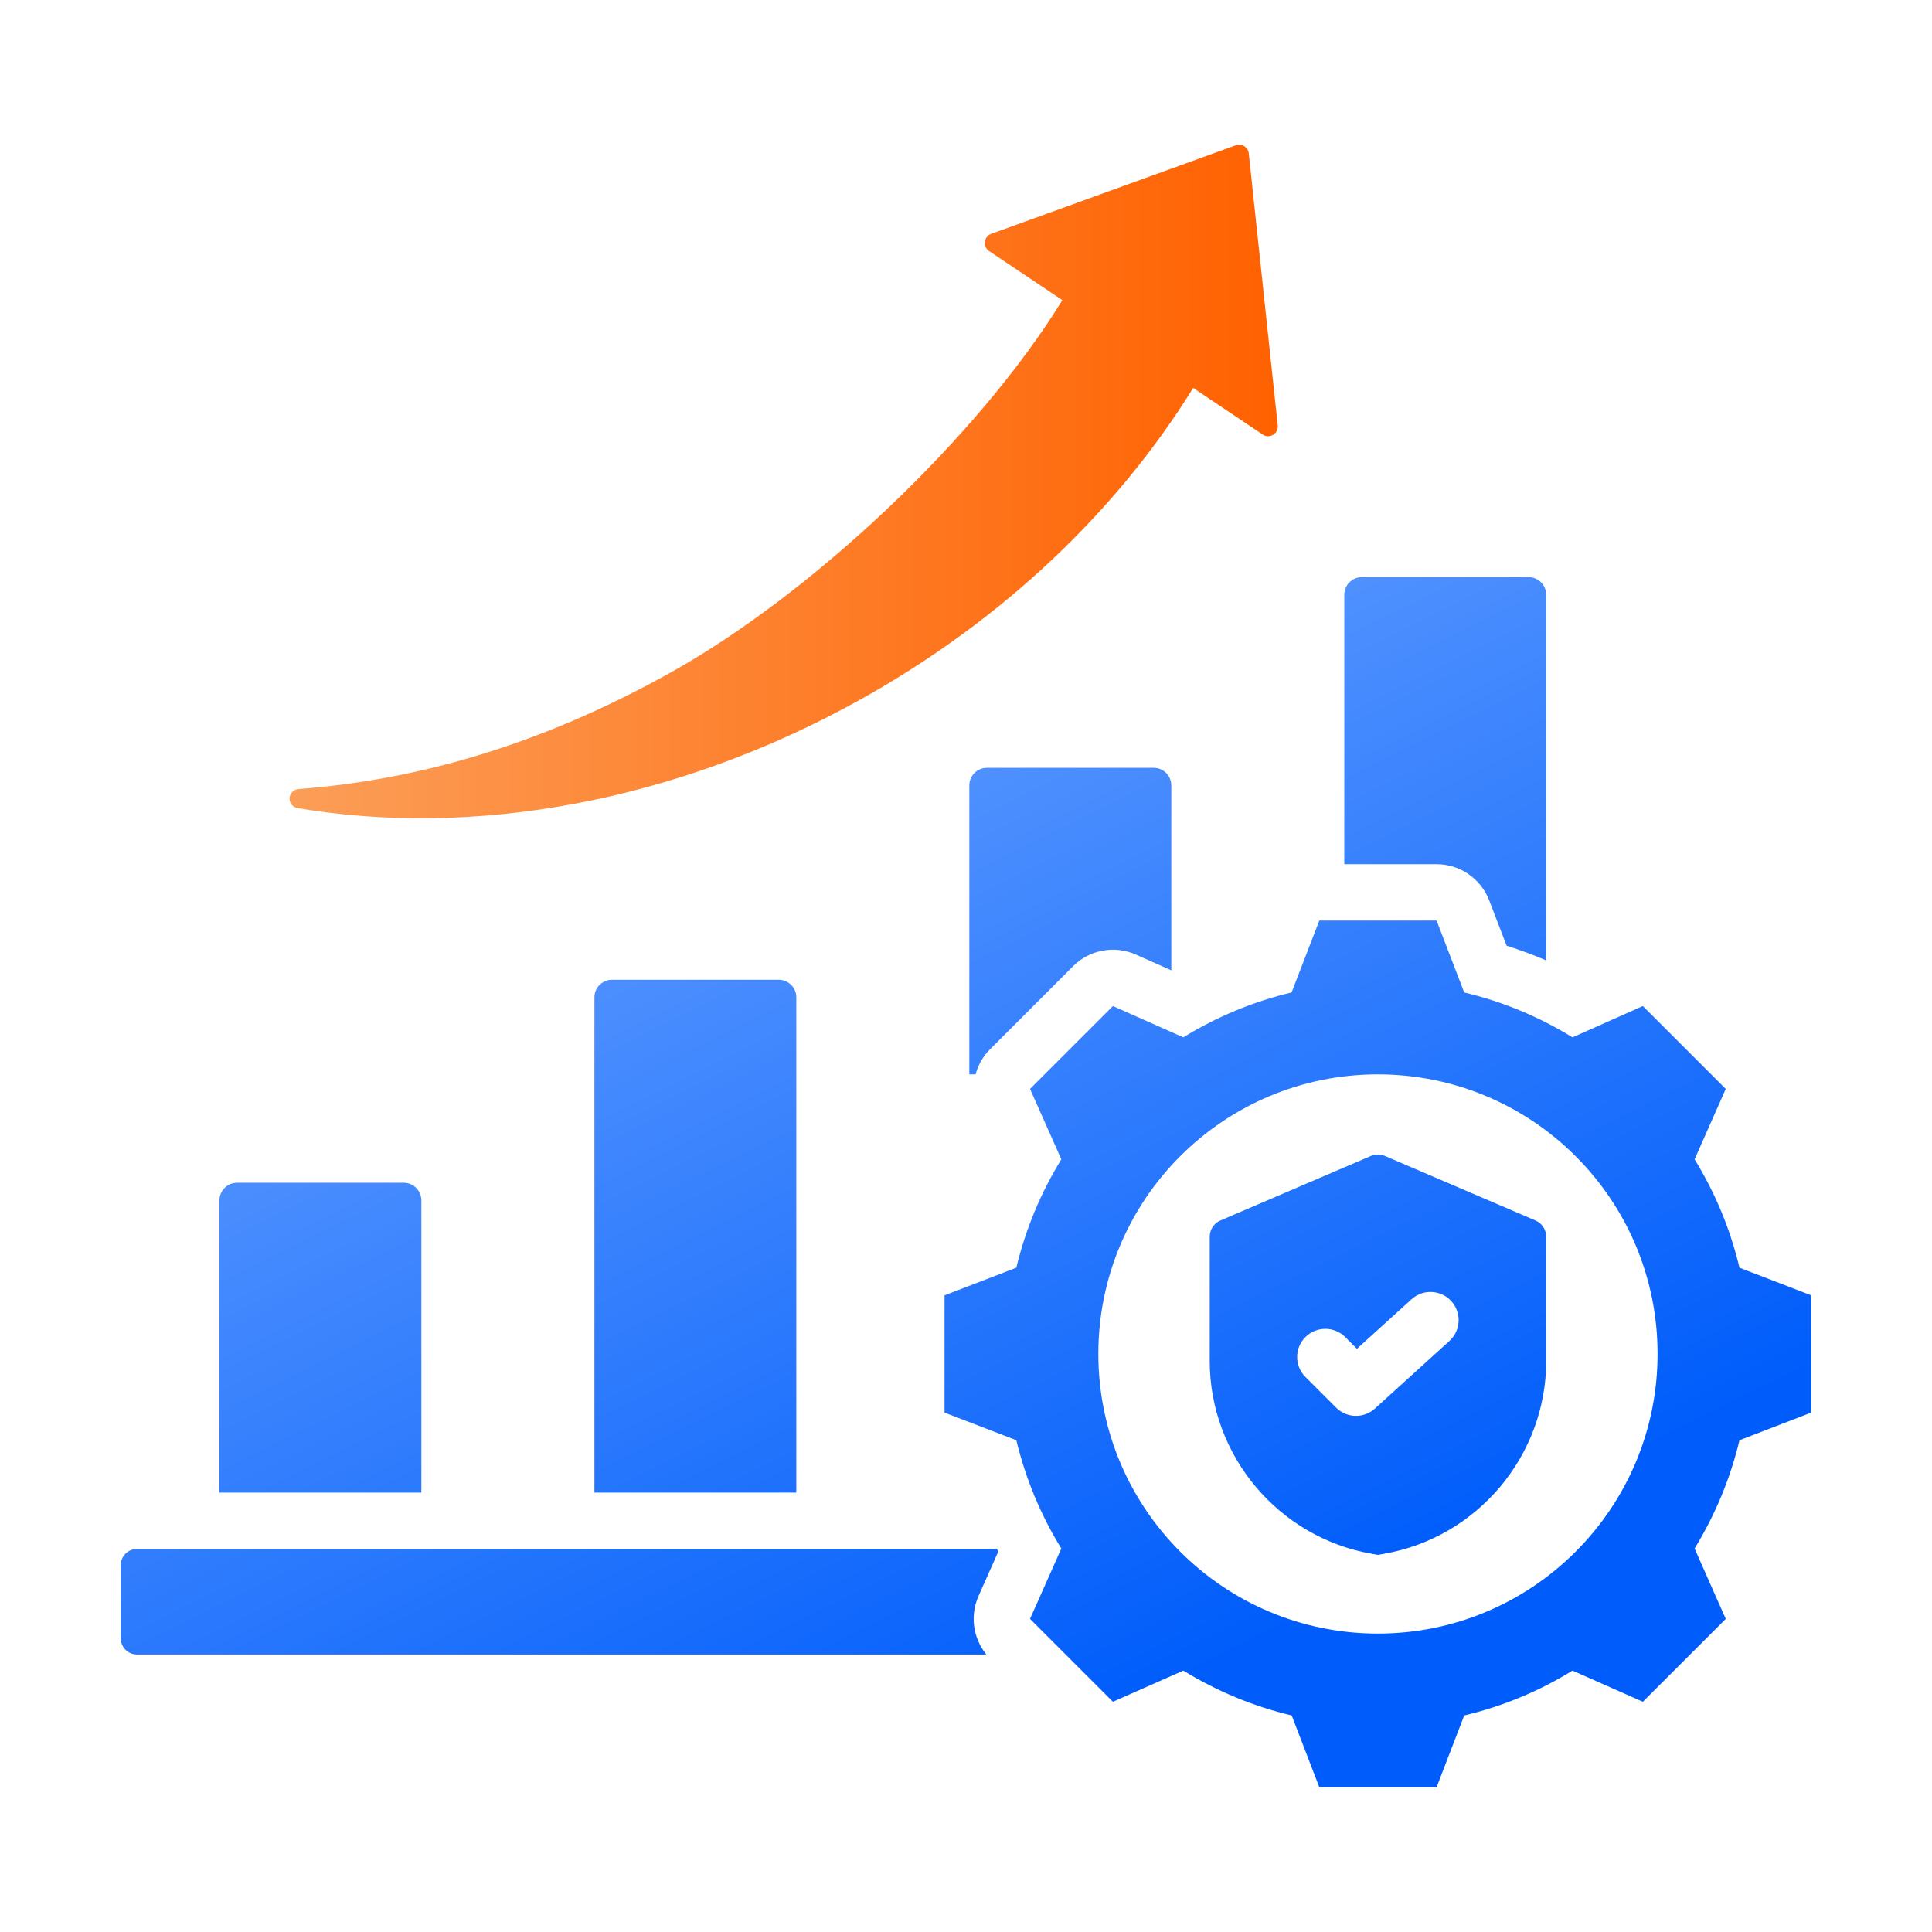
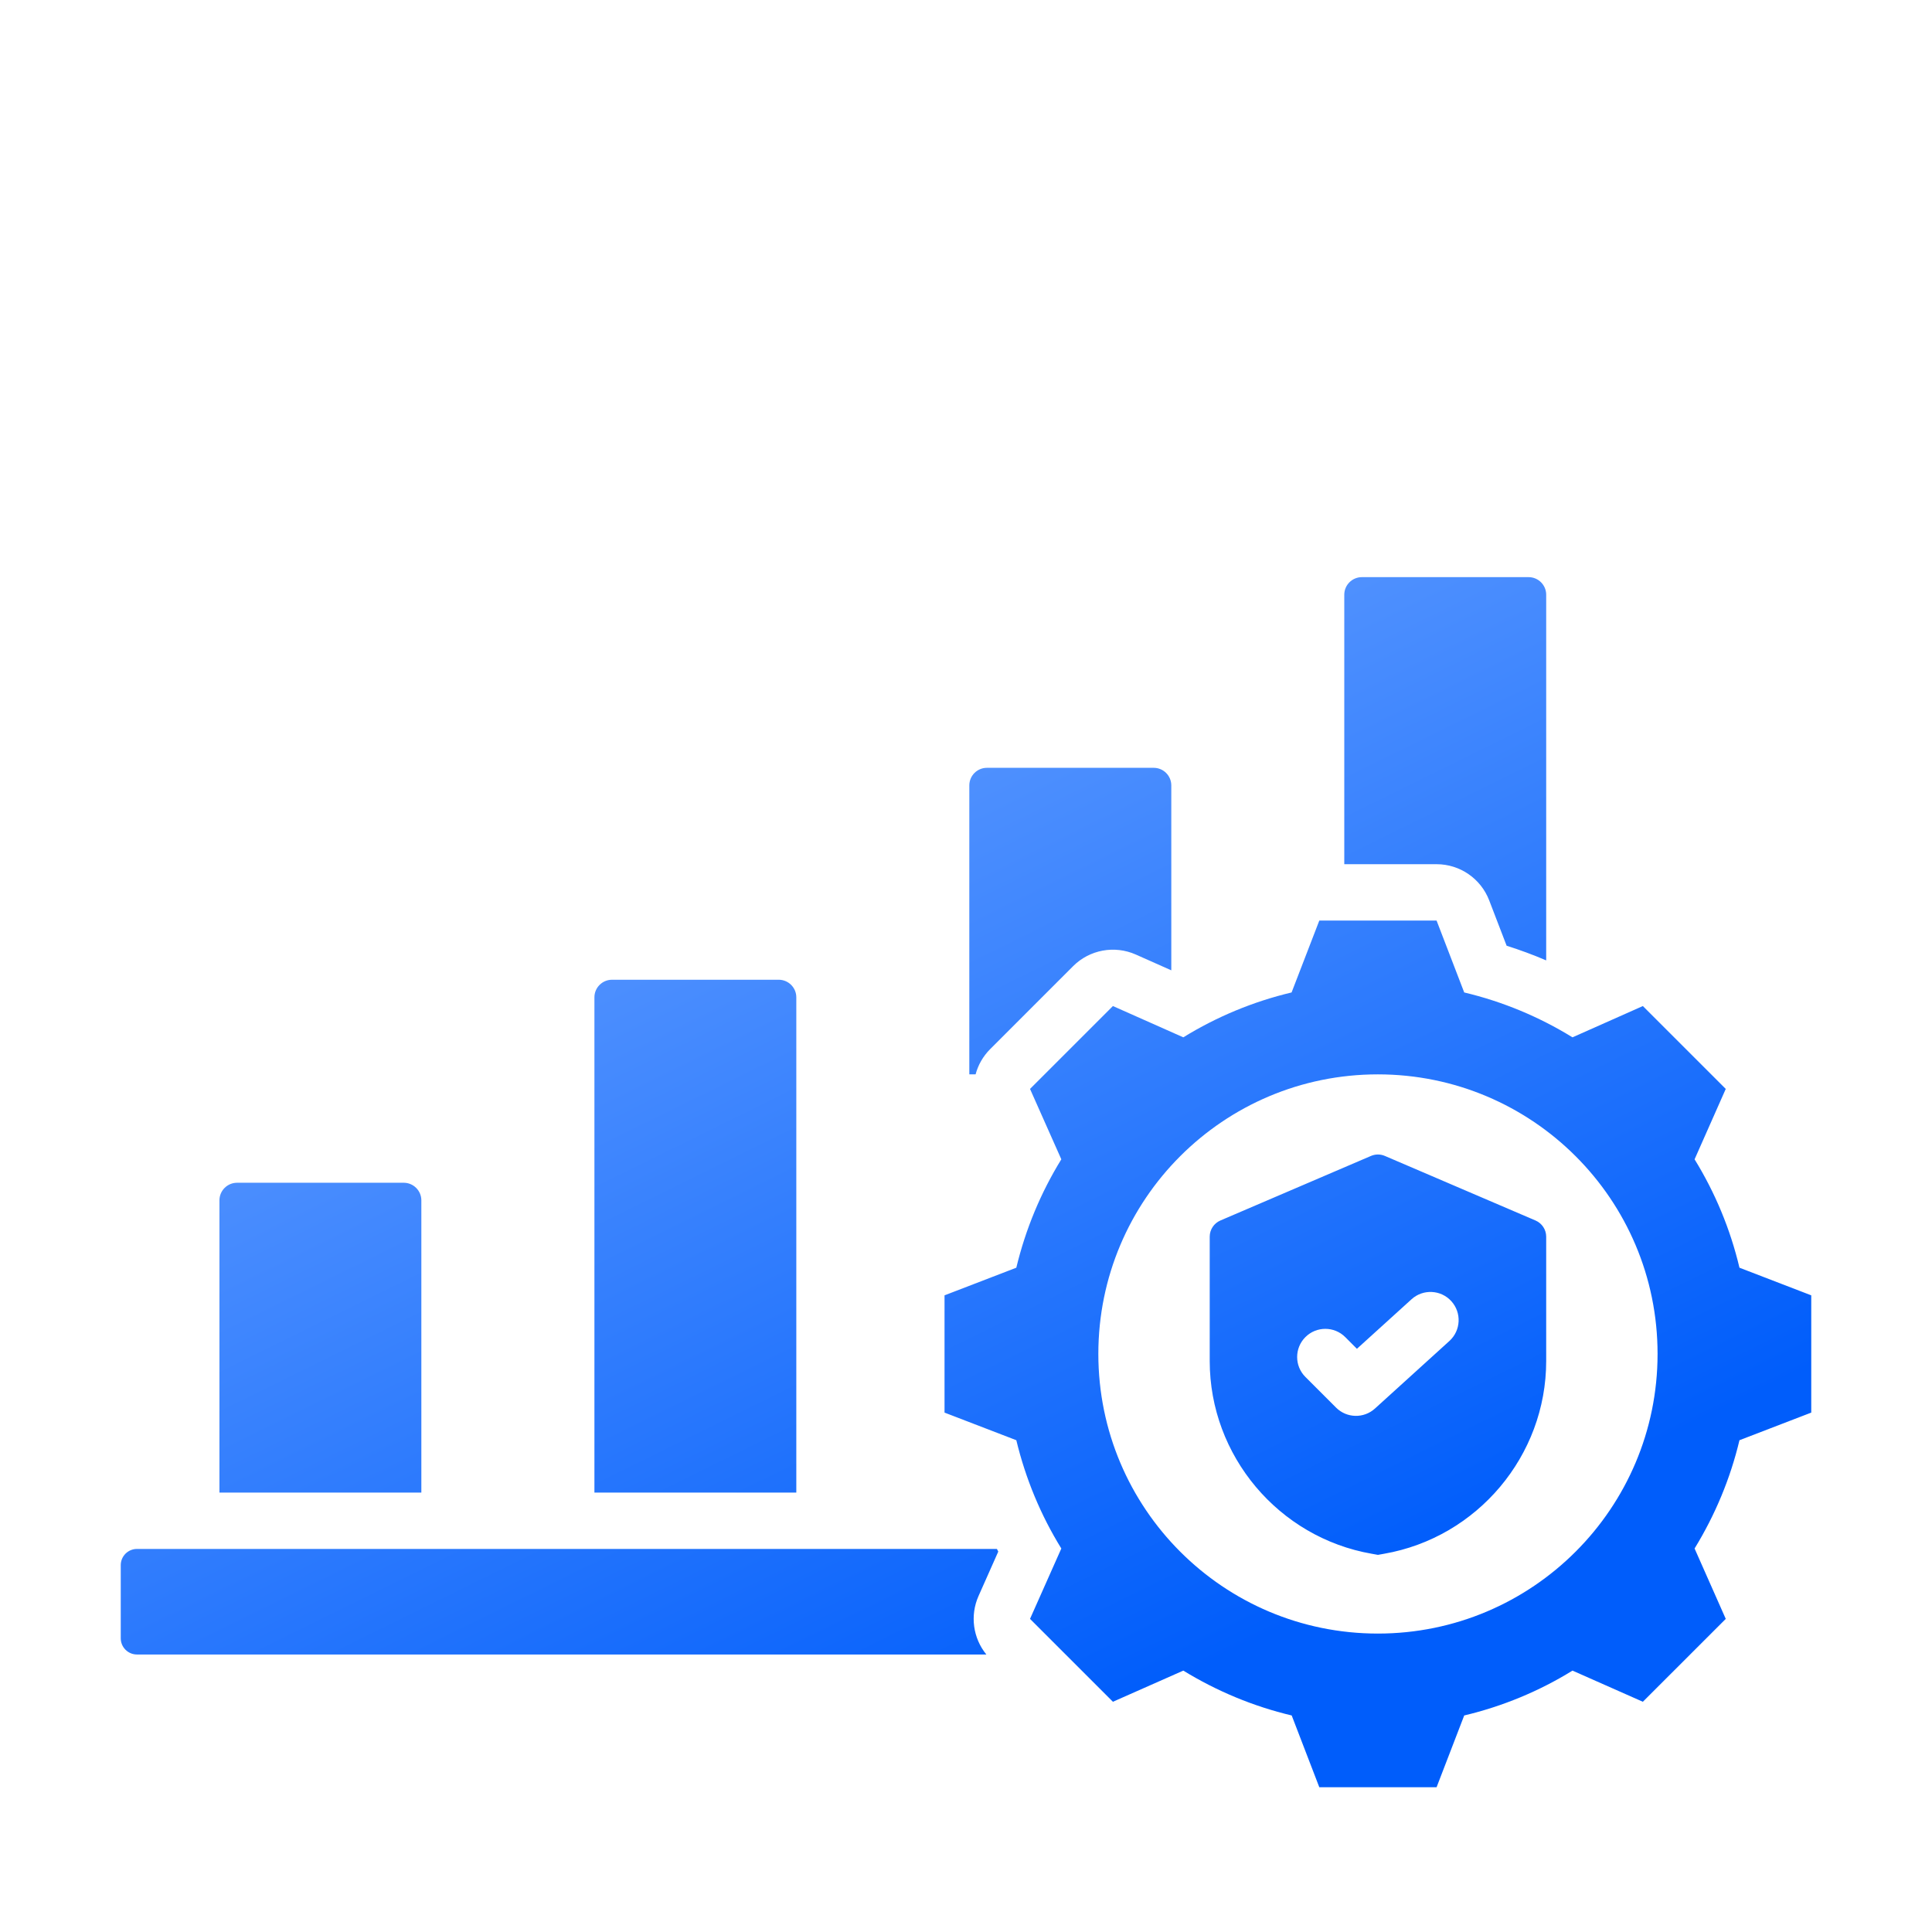
<svg xmlns="http://www.w3.org/2000/svg" width="88" height="88" viewBox="0 0 88 88" fill="none">
  <path fill-rule="evenodd" clip-rule="evenodd" d="M44.151 48.936V35.775C44.151 35.332 44.51 34.973 44.953 34.973H52.549C52.992 34.973 53.351 35.332 53.351 35.775V44.197C52.76 43.934 51.735 43.478 51.735 43.478C50.764 43.047 49.628 43.258 48.877 44.009L45.102 47.785C44.776 48.111 44.551 48.509 44.437 48.936H44.151ZM44.927 75.36H6.239C5.831 75.36 5.5 75.029 5.5 74.621V71.291C5.5 70.883 5.831 70.552 6.239 70.552H45.408C45.429 70.593 45.45 70.633 45.47 70.673L44.571 72.695C44.175 73.586 44.32 74.616 44.927 75.36ZM61.23 39.363V27.09C61.23 26.647 61.589 26.288 62.032 26.288H69.625C70.068 26.288 70.427 26.647 70.427 27.09V43.745C69.838 43.492 69.236 43.27 68.625 43.077L67.83 41.009C67.449 40.018 66.497 39.363 65.434 39.363H61.23ZM9.995 67.986V54.676C9.995 54.233 10.354 53.873 10.797 53.873H18.39C18.832 53.873 19.192 54.233 19.192 54.676V67.986H9.995ZM27.075 67.986V45.428C27.075 44.985 27.434 44.626 27.877 44.626H35.469C35.912 44.626 36.271 44.985 36.271 45.428V67.986H27.075ZM66.693 45.205C68.436 45.619 70.097 46.308 71.625 47.249L74.83 45.824L78.606 49.599L77.186 52.805C78.127 54.333 78.816 55.994 79.23 57.742L82.5 59.001V64.342L79.23 65.6C78.816 67.343 78.122 69.005 77.186 70.532L78.606 73.738L74.83 77.513L71.625 76.094C70.103 77.035 68.436 77.723 66.693 78.137L65.434 81.407H60.093L58.835 78.137C57.087 77.723 55.425 77.029 53.898 76.094L50.692 77.513L46.916 73.738L48.342 70.532C47.401 69.01 46.712 67.343 46.292 65.6L43.022 64.342V59.001L46.292 57.742C46.712 55.994 47.401 54.333 48.342 52.805L46.916 49.599L50.692 45.824L53.898 47.249C55.425 46.308 57.087 45.619 58.83 45.205L60.093 41.93H65.434L66.693 45.205ZM62.76 48.936C55.725 48.936 50.028 54.633 50.028 61.668C50.028 68.703 55.725 74.407 62.76 74.407C69.795 74.407 75.5 68.703 75.5 61.668C75.5 54.633 69.795 48.936 62.76 48.936ZM62.447 52.651C62.649 52.564 62.877 52.564 63.079 52.651L69.941 55.592C70.236 55.719 70.427 56.009 70.427 56.33V61.995C70.427 66.308 67.288 70.033 63.042 70.772L62.763 70.822L62.484 70.772C58.239 70.033 55.101 66.308 55.101 61.995V56.329C55.101 56.009 55.292 55.719 55.587 55.592L62.447 52.651ZM59.459 62.718L60.856 64.115C61.34 64.599 62.119 64.618 62.626 64.158L66.018 61.08C66.543 60.604 66.582 59.792 66.106 59.267C65.631 58.743 64.818 58.703 64.294 59.179L61.806 61.436L61.274 60.903C60.773 60.402 59.96 60.402 59.459 60.903C58.958 61.404 58.958 62.217 59.459 62.718Z" fill="url(#paint0_linear_7229_22945)" />
-   <path fill-rule="evenodd" clip-rule="evenodd" d="M54.348 17.67C50.936 23.181 45.775 28.188 39.22 31.846C30.7 36.597 21.478 38.151 13.539 36.806C13.323 36.763 13.174 36.566 13.188 36.347C13.204 36.128 13.379 35.954 13.598 35.94C19.072 35.521 24.637 33.929 30.555 30.628C37.034 27.013 44.58 19.872 48.389 13.671L45.051 11.435C44.913 11.342 44.838 11.18 44.859 11.014C44.879 10.849 44.99 10.709 45.147 10.652L56.29 6.618C56.417 6.572 56.559 6.587 56.674 6.659C56.789 6.731 56.865 6.852 56.88 6.987L58.199 19.38C58.218 19.55 58.135 19.716 57.988 19.805C57.842 19.893 57.657 19.889 57.514 19.793L54.348 17.67Z" fill="url(#paint1_linear_7229_22945)" />
  <defs>
    <linearGradient id="paint0_linear_7229_22945" x1="57.256" y1="74.798" x2="35.071" y2="29.83" gradientUnits="userSpaceOnUse">
      <stop stop-color="#005DFB" />
      <stop offset="1" stop-color="#5F9BFF" />
    </linearGradient>
    <linearGradient id="paint1_linear_7229_22945" x1="13.184" y1="21.931" x2="58.202" y2="21.931" gradientUnits="userSpaceOnUse">
      <stop stop-color="#FC9E58" />
      <stop offset="1" stop-color="#FF6100" />
    </linearGradient>
  </defs>
</svg>